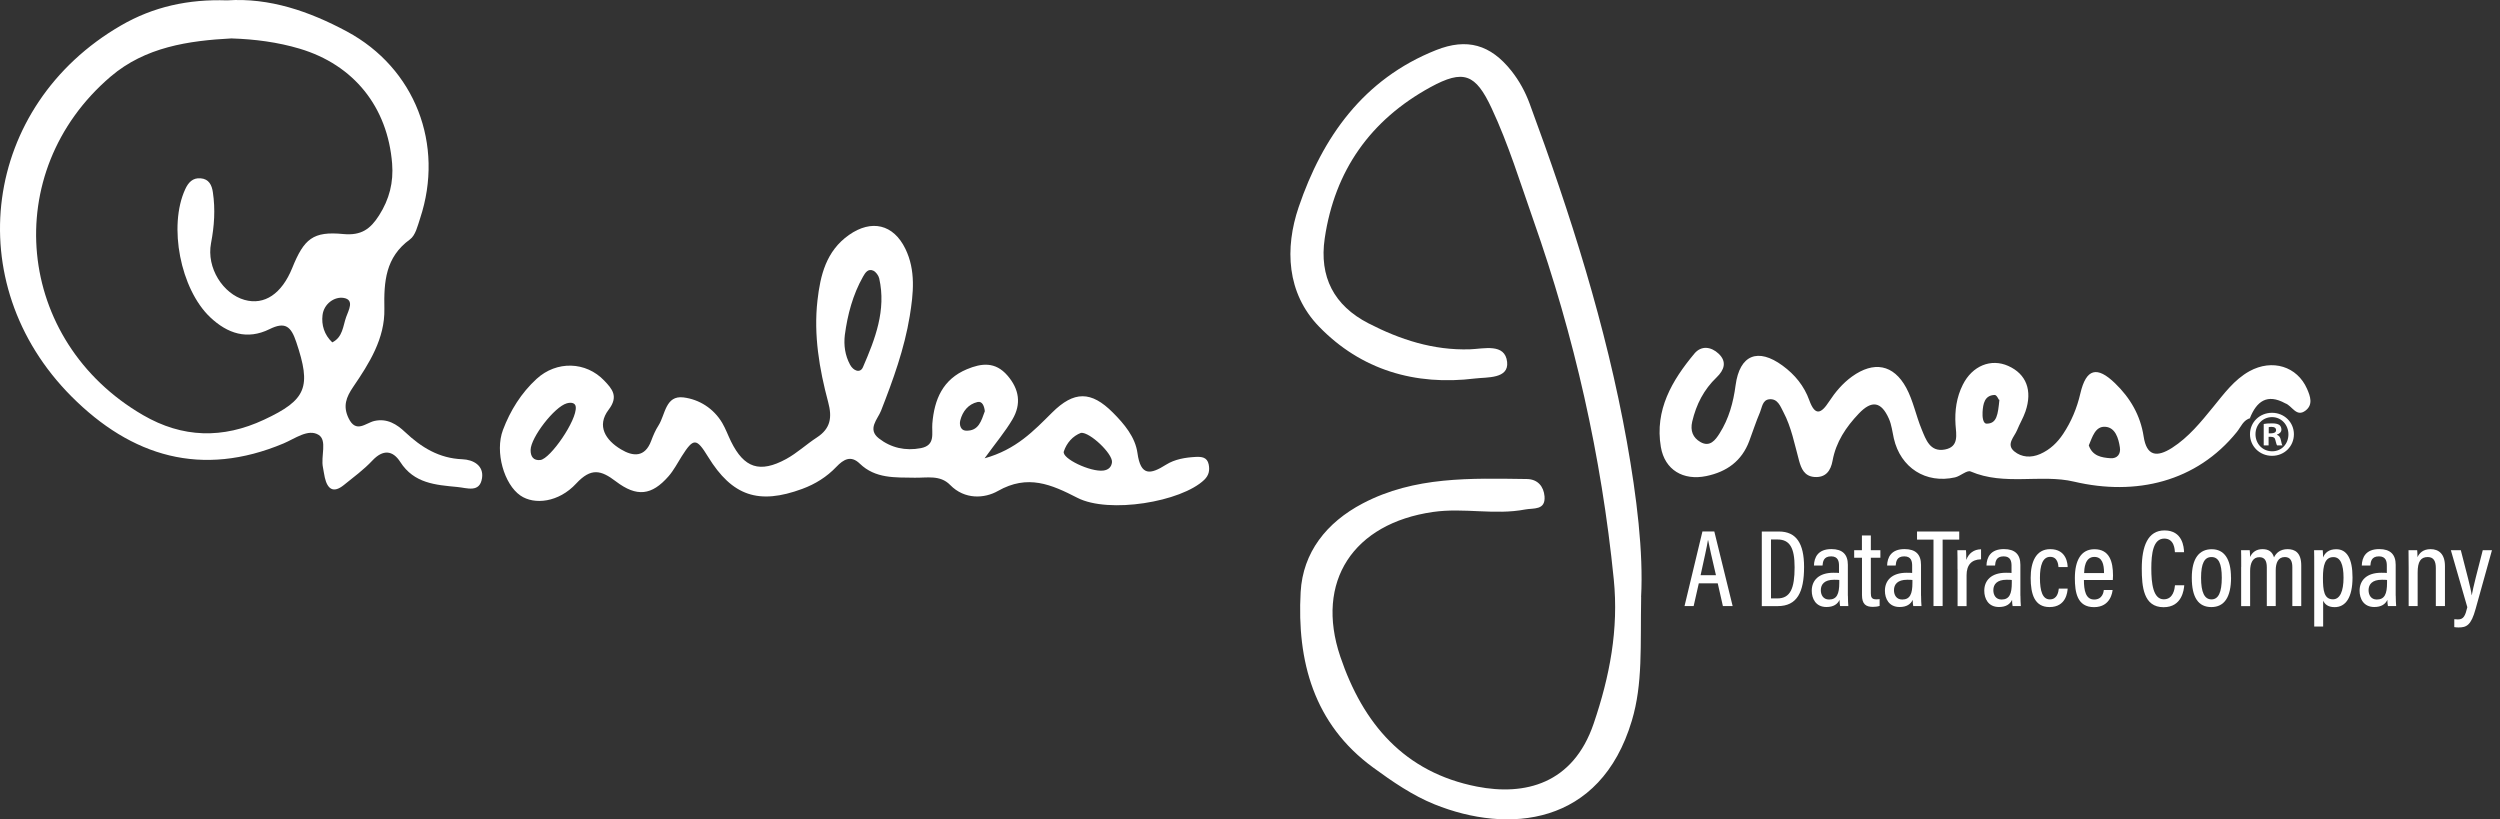
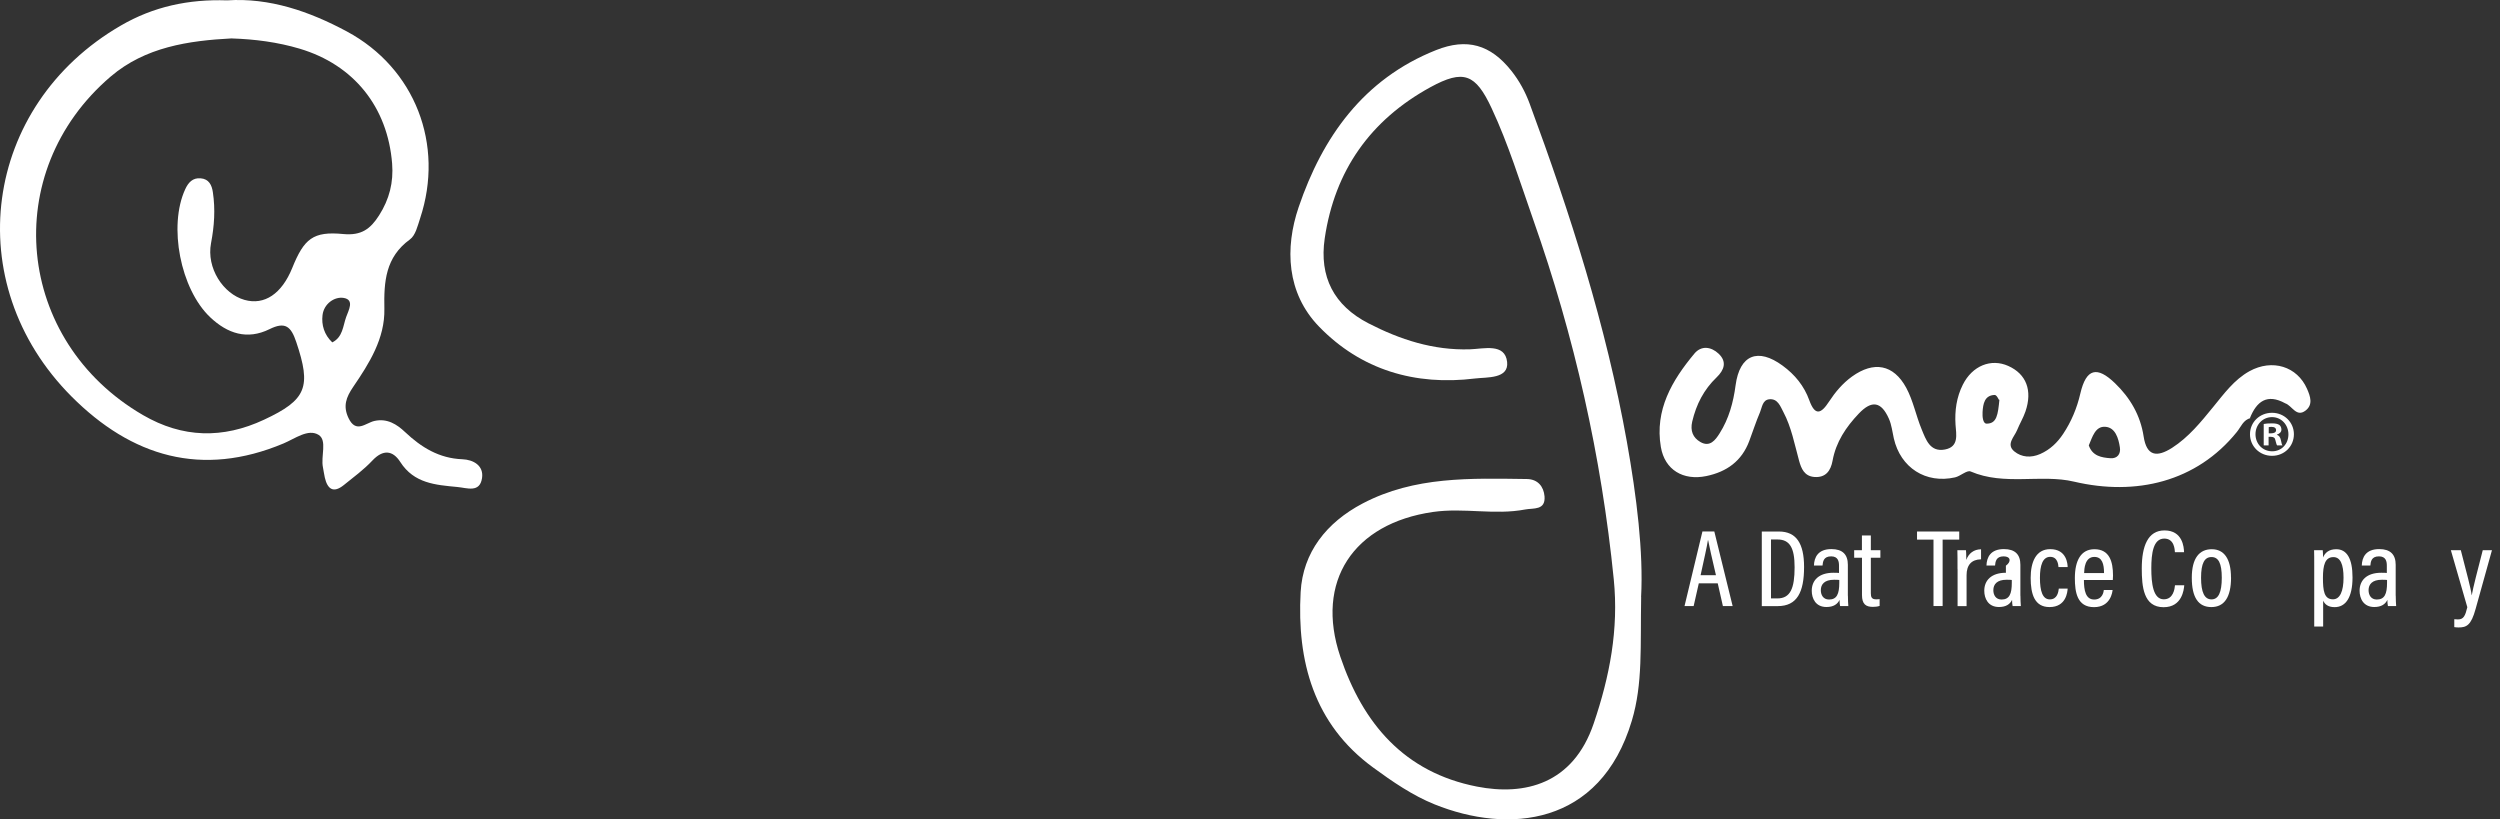
<svg xmlns="http://www.w3.org/2000/svg" width="238" height="78" viewBox="0 0 238 78" fill="none">
  <rect x="0" y="0" width="238" height="78" fill="#333333" stroke="none" />
  <path d="M21.618 0.035C25.656 -0.233 29.451 1.08 33.019 2.994C39.525 6.489 42.322 13.774 39.996 20.784C39.761 21.496 39.558 22.41 39.022 22.796C36.69 24.494 36.54 26.814 36.592 29.401C36.651 32.223 35.155 34.588 33.626 36.829C32.947 37.828 32.633 38.664 33.182 39.808C33.894 41.284 34.802 40.272 35.638 40.076C36.853 39.801 37.781 40.389 38.572 41.141C40.12 42.597 41.805 43.636 44.02 43.721C45.052 43.76 46.072 44.316 45.889 45.518C45.673 46.948 44.464 46.445 43.53 46.361C41.459 46.164 39.414 46.021 38.108 43.982C37.389 42.859 36.461 42.767 35.449 43.845C34.639 44.708 33.665 45.426 32.731 46.178C31.738 46.981 31.176 46.569 30.921 45.459C30.849 45.139 30.81 44.819 30.745 44.498C30.523 43.44 31.17 41.925 30.333 41.402C29.347 40.788 28.086 41.755 27.002 42.212C19.208 45.485 12.524 43.479 6.801 37.737C-3.945 26.944 -1.646 10.05 11.505 2.432C14.608 0.629 17.947 -0.089 21.618 0.035ZM22.082 3.654C17.927 3.87 13.824 4.484 10.538 7.286C-0.111 16.38 1.464 32.458 13.609 39.514C17.385 41.709 21.22 41.787 25.133 39.958C29.21 38.057 29.641 36.835 28.204 32.563C27.707 31.073 27.152 30.596 25.662 31.334C23.532 32.386 21.657 31.759 20.011 30.204C17.176 27.519 16.013 21.522 17.633 18.014C17.927 17.373 18.345 16.91 19.103 16.975C19.894 17.04 20.168 17.622 20.266 18.308C20.508 19.934 20.403 21.515 20.09 23.149C19.639 25.507 21.239 27.977 23.284 28.551C25.172 29.081 26.825 27.977 27.825 25.5C28.948 22.73 29.798 21.999 32.685 22.28C34.397 22.443 35.259 21.803 36.089 20.503C37.069 18.967 37.474 17.36 37.33 15.564C36.899 10.194 33.698 6.176 28.524 4.634C26.433 4.013 24.277 3.732 22.076 3.66L22.082 3.654ZM31.634 32.595C32.639 32.092 32.646 31.041 32.953 30.185C33.175 29.551 33.776 28.538 32.718 28.362C31.836 28.218 30.836 28.924 30.706 29.989C30.588 30.929 30.869 31.877 31.634 32.595Z" fill="white" />
  <path d="M156.238 56.833C156.153 61.511 156.408 65.084 155.35 68.612C152.344 78.673 143.551 79.391 136.574 76.576C134.483 75.733 132.549 74.407 130.714 73.061C125.056 68.926 123.462 62.922 123.821 56.369C124.03 52.586 126.284 49.738 129.727 47.928C134.673 45.328 140.023 45.537 145.354 45.603C146.399 45.616 146.961 46.315 147.04 47.255C147.144 48.608 145.975 48.353 145.197 48.503C142.29 49.059 139.376 48.314 136.423 48.739C128.845 49.83 125.174 55.343 127.597 62.51C129.753 68.893 133.693 73.531 140.611 74.884C145.152 75.772 149.757 74.648 151.717 68.886C153.246 64.398 154.108 59.903 153.631 55.154C152.456 43.434 149.888 32.053 145.968 20.927C144.714 17.36 143.61 13.741 142.003 10.305C140.474 7.032 139.337 6.574 136.169 8.305C130.472 11.428 127.068 16.224 126.114 22.691C125.572 26.369 127.009 29.094 130.263 30.773C133.275 32.328 136.45 33.366 139.932 33.255C141.238 33.216 143.283 32.635 143.479 34.464C143.649 36.084 141.552 35.895 140.428 36.032C134.725 36.737 129.57 35.222 125.566 31.086C122.475 27.892 122.306 23.619 123.632 19.719C125.899 13.055 129.799 7.522 136.711 4.771C139.651 3.602 141.892 4.235 143.884 6.744C144.635 7.691 145.204 8.737 145.622 9.867C149.503 20.366 152.906 31.021 154.879 42.055C155.814 47.288 156.46 52.586 156.232 56.833H156.238Z" fill="white" />
-   <path d="M93.717 43.636C96.755 42.793 98.427 40.997 100.159 39.279C102.243 37.208 103.876 37.201 105.947 39.279C107.031 40.363 108.077 41.611 108.286 43.127C108.593 45.354 109.52 45.178 111.01 44.237C111.846 43.715 112.839 43.551 113.826 43.499C114.381 43.473 114.923 43.512 115.067 44.211C115.178 44.766 115.093 45.243 114.649 45.675C112.46 47.785 105.561 48.928 102.569 47.393C100.074 46.112 97.839 45.132 95.004 46.739C93.73 47.465 91.835 47.582 90.457 46.171C89.497 45.184 88.236 45.505 87.06 45.478C85.211 45.446 83.336 45.577 81.846 44.133C81.004 43.316 80.298 43.734 79.625 44.44C78.71 45.4 77.626 46.08 76.372 46.543C72.23 48.072 69.708 47.229 67.408 43.486C66.298 41.676 66.023 41.67 64.893 43.453C64.488 44.093 64.135 44.786 63.639 45.348C62.045 47.164 60.627 47.347 58.628 45.825C57.217 44.753 56.27 44.505 54.852 46.034C53.186 47.837 50.867 48.085 49.547 47.177C47.999 46.119 47.091 43.035 47.881 40.931C48.574 39.096 49.619 37.41 51.082 36.071C52.99 34.32 55.786 34.405 57.53 36.241C58.269 37.018 58.915 37.73 57.942 39.004C56.773 40.546 57.654 41.905 59.118 42.78C60.268 43.473 61.398 43.558 61.992 41.97C62.182 41.461 62.398 40.951 62.691 40.5C63.345 39.475 63.345 37.613 65.076 37.835C66.559 38.024 67.924 38.867 68.754 40.259C69.081 40.814 69.303 41.435 69.59 42.023C70.838 44.557 72.328 45.067 74.85 43.695C75.888 43.127 76.777 42.29 77.77 41.644C79.076 40.794 79.233 39.736 78.841 38.279C77.998 35.124 77.45 31.896 77.822 28.61C78.096 26.2 78.645 23.9 80.827 22.365C82.964 20.869 85.048 21.339 86.191 23.684C87.197 25.749 86.955 27.944 86.609 30.087C86.099 33.203 85.022 36.169 83.872 39.109C83.558 39.906 82.539 40.853 83.669 41.735C84.826 42.637 86.197 42.944 87.667 42.663C89.092 42.388 88.68 41.239 88.758 40.324C88.948 38.018 89.751 36.11 92.051 35.15C93.456 34.562 94.756 34.425 95.899 35.738C97.042 37.051 97.245 38.469 96.382 39.932C95.703 41.088 94.821 42.127 93.73 43.636H93.717ZM80.429 31.877C80.311 32.876 80.448 33.83 80.925 34.719C81.239 35.307 81.892 35.561 82.153 34.954C83.316 32.269 84.381 29.531 83.702 26.507C83.636 26.226 83.388 25.886 83.14 25.768C82.643 25.546 82.376 25.951 82.16 26.337C81.187 28.061 80.69 29.936 80.429 31.883V31.877ZM54.813 38.743C54.786 38.377 54.421 38.266 53.957 38.397C52.781 38.73 50.54 41.637 50.514 42.826C50.501 43.466 50.788 43.865 51.442 43.793C52.395 43.682 54.937 39.997 54.813 38.743ZM102.915 41.206C102.118 41.506 101.544 42.173 101.276 42.976C101.054 43.643 103.804 44.943 105.026 44.799C105.535 44.74 105.823 44.44 105.862 43.989C105.921 43.185 103.758 41.127 102.915 41.206ZM93.756 39.161C93.71 38.691 93.528 38.161 93.057 38.273C92.188 38.475 91.639 39.154 91.417 40.023C91.306 40.455 91.463 40.977 91.94 40.997C93.181 41.062 93.423 40.043 93.75 39.161H93.756Z" fill="white" />
  <path d="M214.271 39.795C213.553 39.965 213.344 40.638 212.945 41.127C209.11 45.87 203.354 47.242 197.442 45.851C194.319 45.113 190.818 46.269 187.603 44.884C187.257 44.734 186.636 45.328 186.12 45.446C183.331 46.073 180.933 44.525 180.293 41.742C180.149 41.108 180.084 40.442 179.822 39.86C179.091 38.214 178.189 38.077 176.954 39.377C175.739 40.657 174.785 42.075 174.459 43.865C174.289 44.793 173.825 45.498 172.715 45.407C171.774 45.328 171.48 44.61 171.271 43.858C170.84 42.29 170.546 40.677 169.775 39.22C169.487 38.671 169.232 37.926 168.429 38.011C167.782 38.083 167.749 38.782 167.553 39.246C167.168 40.141 166.874 41.075 166.528 41.99C165.816 43.891 164.391 44.917 162.438 45.322C160.256 45.773 158.486 44.747 158.113 42.552C157.519 39.03 159.172 36.221 161.308 33.66C161.968 32.87 162.902 33 163.614 33.673C164.431 34.444 164.137 35.235 163.425 35.921C162.209 37.084 161.484 38.495 161.099 40.135C160.896 41.01 161.164 41.663 161.87 42.075C162.784 42.611 163.313 41.879 163.705 41.258C164.587 39.867 165.012 38.318 165.228 36.678C165.62 33.765 167.357 33.092 169.696 34.803C170.879 35.666 171.754 36.744 172.244 38.103C172.799 39.638 173.374 39.383 174.119 38.24C174.714 37.332 175.413 36.496 176.308 35.849C178.379 34.359 180.26 34.679 181.475 36.92C182.135 38.142 182.403 39.573 182.939 40.866C183.344 41.846 183.736 43.061 185.153 42.794C186.512 42.539 186.231 41.363 186.166 40.422C186.081 39.089 186.264 37.809 186.859 36.626C187.767 34.81 189.55 34.105 191.183 34.836C192.902 35.601 193.509 37.169 192.823 39.174C192.614 39.788 192.268 40.35 192.026 40.951C191.758 41.604 190.948 42.303 191.765 42.976C192.451 43.538 193.352 43.61 194.234 43.218C195.169 42.806 195.874 42.12 196.41 41.31C197.187 40.141 197.723 38.867 198.05 37.456C198.605 35.071 199.637 34.83 201.349 36.483C202.799 37.881 203.766 39.54 204.073 41.546C204.361 43.434 205.327 43.558 206.778 42.637C208.365 41.617 209.522 40.18 210.691 38.749C211.723 37.489 212.69 36.149 214.147 35.339C216.329 34.137 218.694 34.889 219.628 37.012C219.948 37.737 220.223 38.527 219.485 39.089C218.609 39.756 218.211 38.619 217.557 38.397C215.826 37.443 214.827 38.207 214.186 39.821L214.252 39.795H214.271ZM198.853 42.401C199.199 43.414 200.068 43.564 200.918 43.623C201.571 43.669 201.911 43.218 201.813 42.591C201.682 41.715 201.375 40.696 200.428 40.631C199.461 40.559 199.193 41.617 198.853 42.401ZM190.341 38.024C190.315 38.273 190.164 37.587 189.877 37.6C188.93 37.639 188.786 38.442 188.74 39.233C188.714 39.664 188.773 40.337 189.126 40.331C190.099 40.331 190.203 39.488 190.347 38.024H190.341Z" fill="white" />
  <path d="M218.38 41.337C218.38 42.493 217.472 43.395 216.296 43.395C215.12 43.395 214.199 42.486 214.199 41.337C214.199 40.187 215.127 39.298 216.296 39.298C217.466 39.298 218.38 40.206 218.38 41.337ZM214.722 41.337C214.722 42.245 215.395 42.963 216.31 42.963C217.224 42.963 217.858 42.245 217.858 41.35C217.858 40.455 217.198 39.71 216.296 39.71C215.395 39.71 214.722 40.442 214.722 41.337ZM215.976 42.401H215.506V40.363C215.695 40.324 215.95 40.304 216.29 40.304C216.675 40.304 216.845 40.363 216.995 40.455C217.107 40.54 217.191 40.703 217.191 40.899C217.191 41.121 217.015 41.297 216.767 41.369V41.395C216.963 41.467 217.08 41.617 217.139 41.892C217.198 42.199 217.237 42.323 217.289 42.401H216.78C216.721 42.33 216.682 42.14 216.617 41.905C216.577 41.683 216.453 41.585 216.192 41.585H215.97V42.401H215.976ZM215.989 41.252H216.212C216.473 41.252 216.682 41.167 216.682 40.951C216.682 40.762 216.545 40.638 216.244 40.638C216.12 40.638 216.035 40.651 215.983 40.664V41.245L215.989 41.252Z" fill="white" />
  <path d="M161.726 55.533L161.236 57.695H160.367L162.072 50.594H163.202L164.947 57.695H164.019L163.529 55.533H161.732H161.726ZM163.359 54.762C162.974 53.103 162.719 52.011 162.614 51.424H162.595C162.503 52.038 162.216 53.285 161.896 54.762H163.359Z" fill="white" />
  <path d="M167.717 50.6H169.35C171.022 50.6 171.748 51.75 171.748 53.978C171.748 56.382 171.081 57.702 169.239 57.702H167.723V50.6H167.717ZM168.599 56.97H169.206C170.454 56.97 170.846 55.99 170.846 54.004C170.846 52.162 170.395 51.358 169.213 51.358H168.599V56.97Z" fill="white" />
  <path d="M175.922 56.715C175.922 57.042 175.942 57.519 175.961 57.695H175.177C175.145 57.578 175.125 57.31 175.125 57.107C174.929 57.526 174.537 57.787 173.877 57.787C172.852 57.787 172.479 56.983 172.479 56.238C172.479 55.245 173.159 54.527 174.537 54.527C174.779 54.527 174.923 54.527 175.073 54.546V53.854C175.073 53.468 175.001 52.965 174.322 52.965C173.59 52.965 173.538 53.488 173.505 53.841H172.688C172.708 53.07 173.067 52.273 174.348 52.273C175.406 52.273 175.916 52.782 175.916 53.769V56.709L175.922 56.715ZM175.099 55.213C174.975 55.193 174.825 55.193 174.596 55.193C173.694 55.193 173.342 55.624 173.342 56.186C173.342 56.637 173.57 57.075 174.126 57.075C174.87 57.075 175.099 56.539 175.099 55.487V55.213Z" fill="white" />
  <path d="M176.51 52.377H177.255V50.979H178.104V52.377H179.012V53.096H178.104V56.487C178.104 56.839 178.189 57.055 178.588 57.055C178.712 57.055 178.849 57.055 178.94 57.035V57.682C178.751 57.754 178.47 57.774 178.294 57.774C177.627 57.774 177.261 57.512 177.261 56.644V53.096H176.517V52.377H176.51Z" fill="white" />
-   <path d="M182.886 56.715C182.886 57.042 182.906 57.519 182.926 57.695H182.142C182.109 57.578 182.089 57.31 182.089 57.107C181.893 57.526 181.501 57.787 180.842 57.787C179.816 57.787 179.444 56.983 179.444 56.238C179.444 55.245 180.123 54.527 181.501 54.527C181.743 54.527 181.887 54.527 182.037 54.546V53.854C182.037 53.468 181.965 52.965 181.286 52.965C180.554 52.965 180.502 53.488 180.469 53.841H179.653C179.672 53.07 180.031 52.273 181.312 52.273C182.37 52.273 182.88 52.782 182.88 53.769V56.709L182.886 56.715ZM182.063 55.213C181.939 55.193 181.789 55.193 181.56 55.193C180.659 55.193 180.306 55.624 180.306 56.186C180.306 56.637 180.535 57.075 181.09 57.075C181.835 57.075 182.063 56.539 182.063 55.487V55.213Z" fill="white" />
  <path d="M184.069 51.371H182.501V50.6H186.519V51.371H184.938V57.695H184.069V51.371Z" fill="white" />
  <path d="M186.355 54.187C186.355 53.338 186.356 52.756 186.342 52.377H187.159C187.172 52.502 187.192 52.743 187.192 53.305C187.414 52.678 187.91 52.299 188.596 52.292V53.246C187.688 53.266 187.218 53.782 187.218 54.762V57.702H186.362V54.187H186.355Z" fill="white" />
-   <path d="M192.346 56.715C192.346 57.042 192.366 57.519 192.385 57.695H191.601C191.569 57.578 191.549 57.31 191.549 57.107C191.353 57.526 190.961 57.787 190.301 57.787C189.276 57.787 188.903 56.983 188.903 56.238C188.903 55.245 189.583 54.527 190.961 54.527C191.203 54.527 191.347 54.527 191.497 54.546V53.854C191.497 53.468 191.425 52.965 190.746 52.965C190.014 52.965 189.962 53.488 189.929 53.841H189.112C189.132 53.07 189.491 52.273 190.772 52.273C191.83 52.273 192.34 52.782 192.34 53.769V56.709L192.346 56.715ZM191.523 55.213C191.399 55.193 191.249 55.193 191.02 55.193C190.118 55.193 189.766 55.624 189.766 56.186C189.766 56.637 189.994 57.075 190.55 57.075C191.294 57.075 191.523 56.539 191.523 55.487V55.213Z" fill="white" />
+   <path d="M192.346 56.715C192.346 57.042 192.366 57.519 192.385 57.695H191.601C191.569 57.578 191.549 57.31 191.549 57.107C191.353 57.526 190.961 57.787 190.301 57.787C189.276 57.787 188.903 56.983 188.903 56.238C188.903 55.245 189.583 54.527 190.961 54.527V53.854C191.497 53.468 191.425 52.965 190.746 52.965C190.014 52.965 189.962 53.488 189.929 53.841H189.112C189.132 53.07 189.491 52.273 190.772 52.273C191.83 52.273 192.34 52.782 192.34 53.769V56.709L192.346 56.715ZM191.523 55.213C191.399 55.193 191.249 55.193 191.02 55.193C190.118 55.193 189.766 55.624 189.766 56.186C189.766 56.637 189.994 57.075 190.55 57.075C191.294 57.075 191.523 56.539 191.523 55.487V55.213Z" fill="white" />
  <path d="M196.841 56.036C196.821 56.349 196.704 57.793 195.116 57.793C193.692 57.793 193.32 56.572 193.32 55.01C193.32 53.534 193.803 52.279 195.182 52.279C196.769 52.279 196.834 53.723 196.841 53.984H195.966C195.952 53.775 195.894 53.011 195.182 53.011C194.469 53.011 194.202 53.808 194.202 55.01C194.202 56.297 194.463 57.062 195.142 57.062C195.874 57.062 195.959 56.33 195.998 56.036H196.848H196.841Z" fill="white" />
  <path d="M198.389 55.213C198.389 56.186 198.546 57.075 199.363 57.075C200.179 57.075 200.264 56.33 200.284 56.166H201.12C201.101 56.31 200.963 57.8 199.35 57.8C197.736 57.8 197.527 56.369 197.527 55.036C197.527 53.351 198.115 52.286 199.389 52.286C200.813 52.286 201.159 53.449 201.159 54.788C201.159 54.906 201.146 55.102 201.14 55.219H198.389V55.213ZM200.304 54.553C200.304 53.717 200.134 53.018 199.382 53.018C198.461 53.018 198.422 54.187 198.409 54.553H200.304Z" fill="white" />
  <path d="M207.941 55.716C207.908 56.121 207.745 57.806 205.974 57.806C204.06 57.806 203.897 55.853 203.897 54.115C203.897 52.005 204.472 50.496 206.059 50.496C207.797 50.496 207.908 52.103 207.921 52.567H207.052C207.033 52.325 207 51.273 206.04 51.273C204.981 51.273 204.805 52.697 204.805 54.115C204.805 55.533 204.975 57.055 205.994 57.055C206.902 57.055 207.026 56.062 207.059 55.716H207.934H207.941Z" fill="white" />
  <path d="M212.396 54.977C212.396 56.859 211.749 57.793 210.521 57.793C209.293 57.793 208.659 56.892 208.659 55.004C208.659 53.116 209.391 52.286 210.56 52.286C211.73 52.286 212.39 53.194 212.39 54.984L212.396 54.977ZM209.541 55.004C209.541 56.395 209.868 57.062 210.534 57.062C211.201 57.062 211.514 56.382 211.514 55.004C211.514 53.625 211.201 53.031 210.534 53.031C209.868 53.031 209.541 53.625 209.541 55.004Z" fill="white" />
-   <path d="M213.363 53.978C213.363 53.005 213.363 52.626 213.35 52.377H214.173C214.193 52.521 214.206 52.795 214.206 53.024C214.415 52.573 214.8 52.279 215.388 52.279C215.976 52.279 216.329 52.528 216.486 53.063C216.682 52.645 217.08 52.279 217.779 52.279C218.478 52.279 219.079 52.612 219.079 53.834V57.695H218.23V53.984C218.23 53.462 218.073 53.031 217.518 53.031C216.871 53.031 216.649 53.593 216.649 54.298V57.695H215.8V54.004C215.8 53.377 215.591 53.044 215.088 53.044C214.48 53.044 214.212 53.579 214.212 54.363V57.702H213.357V53.978H213.363Z" fill="white" />
  <path d="M220.314 59.642V53.926C220.314 53.207 220.314 52.711 220.301 52.377H221.124C221.137 52.482 221.157 52.815 221.157 53.07C221.333 52.632 221.699 52.286 222.411 52.286C223.417 52.286 223.96 53.174 223.96 54.964C223.96 56.911 223.293 57.8 222.255 57.8C221.627 57.8 221.314 57.519 221.164 57.179V59.649H220.308L220.314 59.642ZM222.137 53.037C221.353 53.037 221.144 53.788 221.144 55.004C221.144 56.219 221.248 57.055 222.098 57.055C222.764 57.055 223.104 56.284 223.104 55.004C223.104 53.723 222.803 53.037 222.144 53.037H222.137Z" fill="white" />
  <path d="M228.075 56.715C228.075 57.042 228.095 57.519 228.115 57.695H227.331C227.298 57.578 227.278 57.31 227.278 57.107C227.082 57.526 226.69 57.787 226.031 57.787C225.005 57.787 224.633 56.983 224.633 56.238C224.633 55.245 225.312 54.527 226.69 54.527C226.932 54.527 227.076 54.527 227.226 54.546V53.854C227.226 53.468 227.154 52.965 226.475 52.965C225.743 52.965 225.691 53.488 225.658 53.841H224.842C224.861 53.07 225.221 52.273 226.501 52.273C227.559 52.273 228.069 52.782 228.069 53.769V56.709L228.075 56.715ZM227.246 55.213C227.122 55.193 226.971 55.193 226.743 55.193C225.841 55.193 225.488 55.624 225.488 56.186C225.488 56.637 225.717 57.075 226.272 57.075C227.017 57.075 227.246 56.539 227.246 55.487V55.213Z" fill="white" />
-   <path d="M229.304 54.03C229.304 52.933 229.291 52.626 229.291 52.377H230.114C230.127 52.502 230.146 52.724 230.146 53.044C230.316 52.658 230.682 52.279 231.388 52.279C232.172 52.279 232.76 52.737 232.76 53.9V57.695H231.891V54.076C231.891 53.449 231.701 53.031 231.12 53.031C230.454 53.031 230.16 53.462 230.16 54.507V57.695H229.304V54.024V54.03Z" fill="white" />
  <path d="M234.269 52.377C234.811 54.501 235.242 56.069 235.301 56.657H235.314C235.419 56.016 235.876 54.239 236.359 52.377H237.235L235.68 57.963C235.249 59.544 234.805 59.734 234.047 59.734C233.923 59.734 233.753 59.721 233.648 59.701V58.95C233.72 58.963 233.877 58.969 234.001 58.969C234.537 58.969 234.693 58.623 234.889 57.806L233.322 52.377H234.262H234.269Z" fill="white" />
</svg>